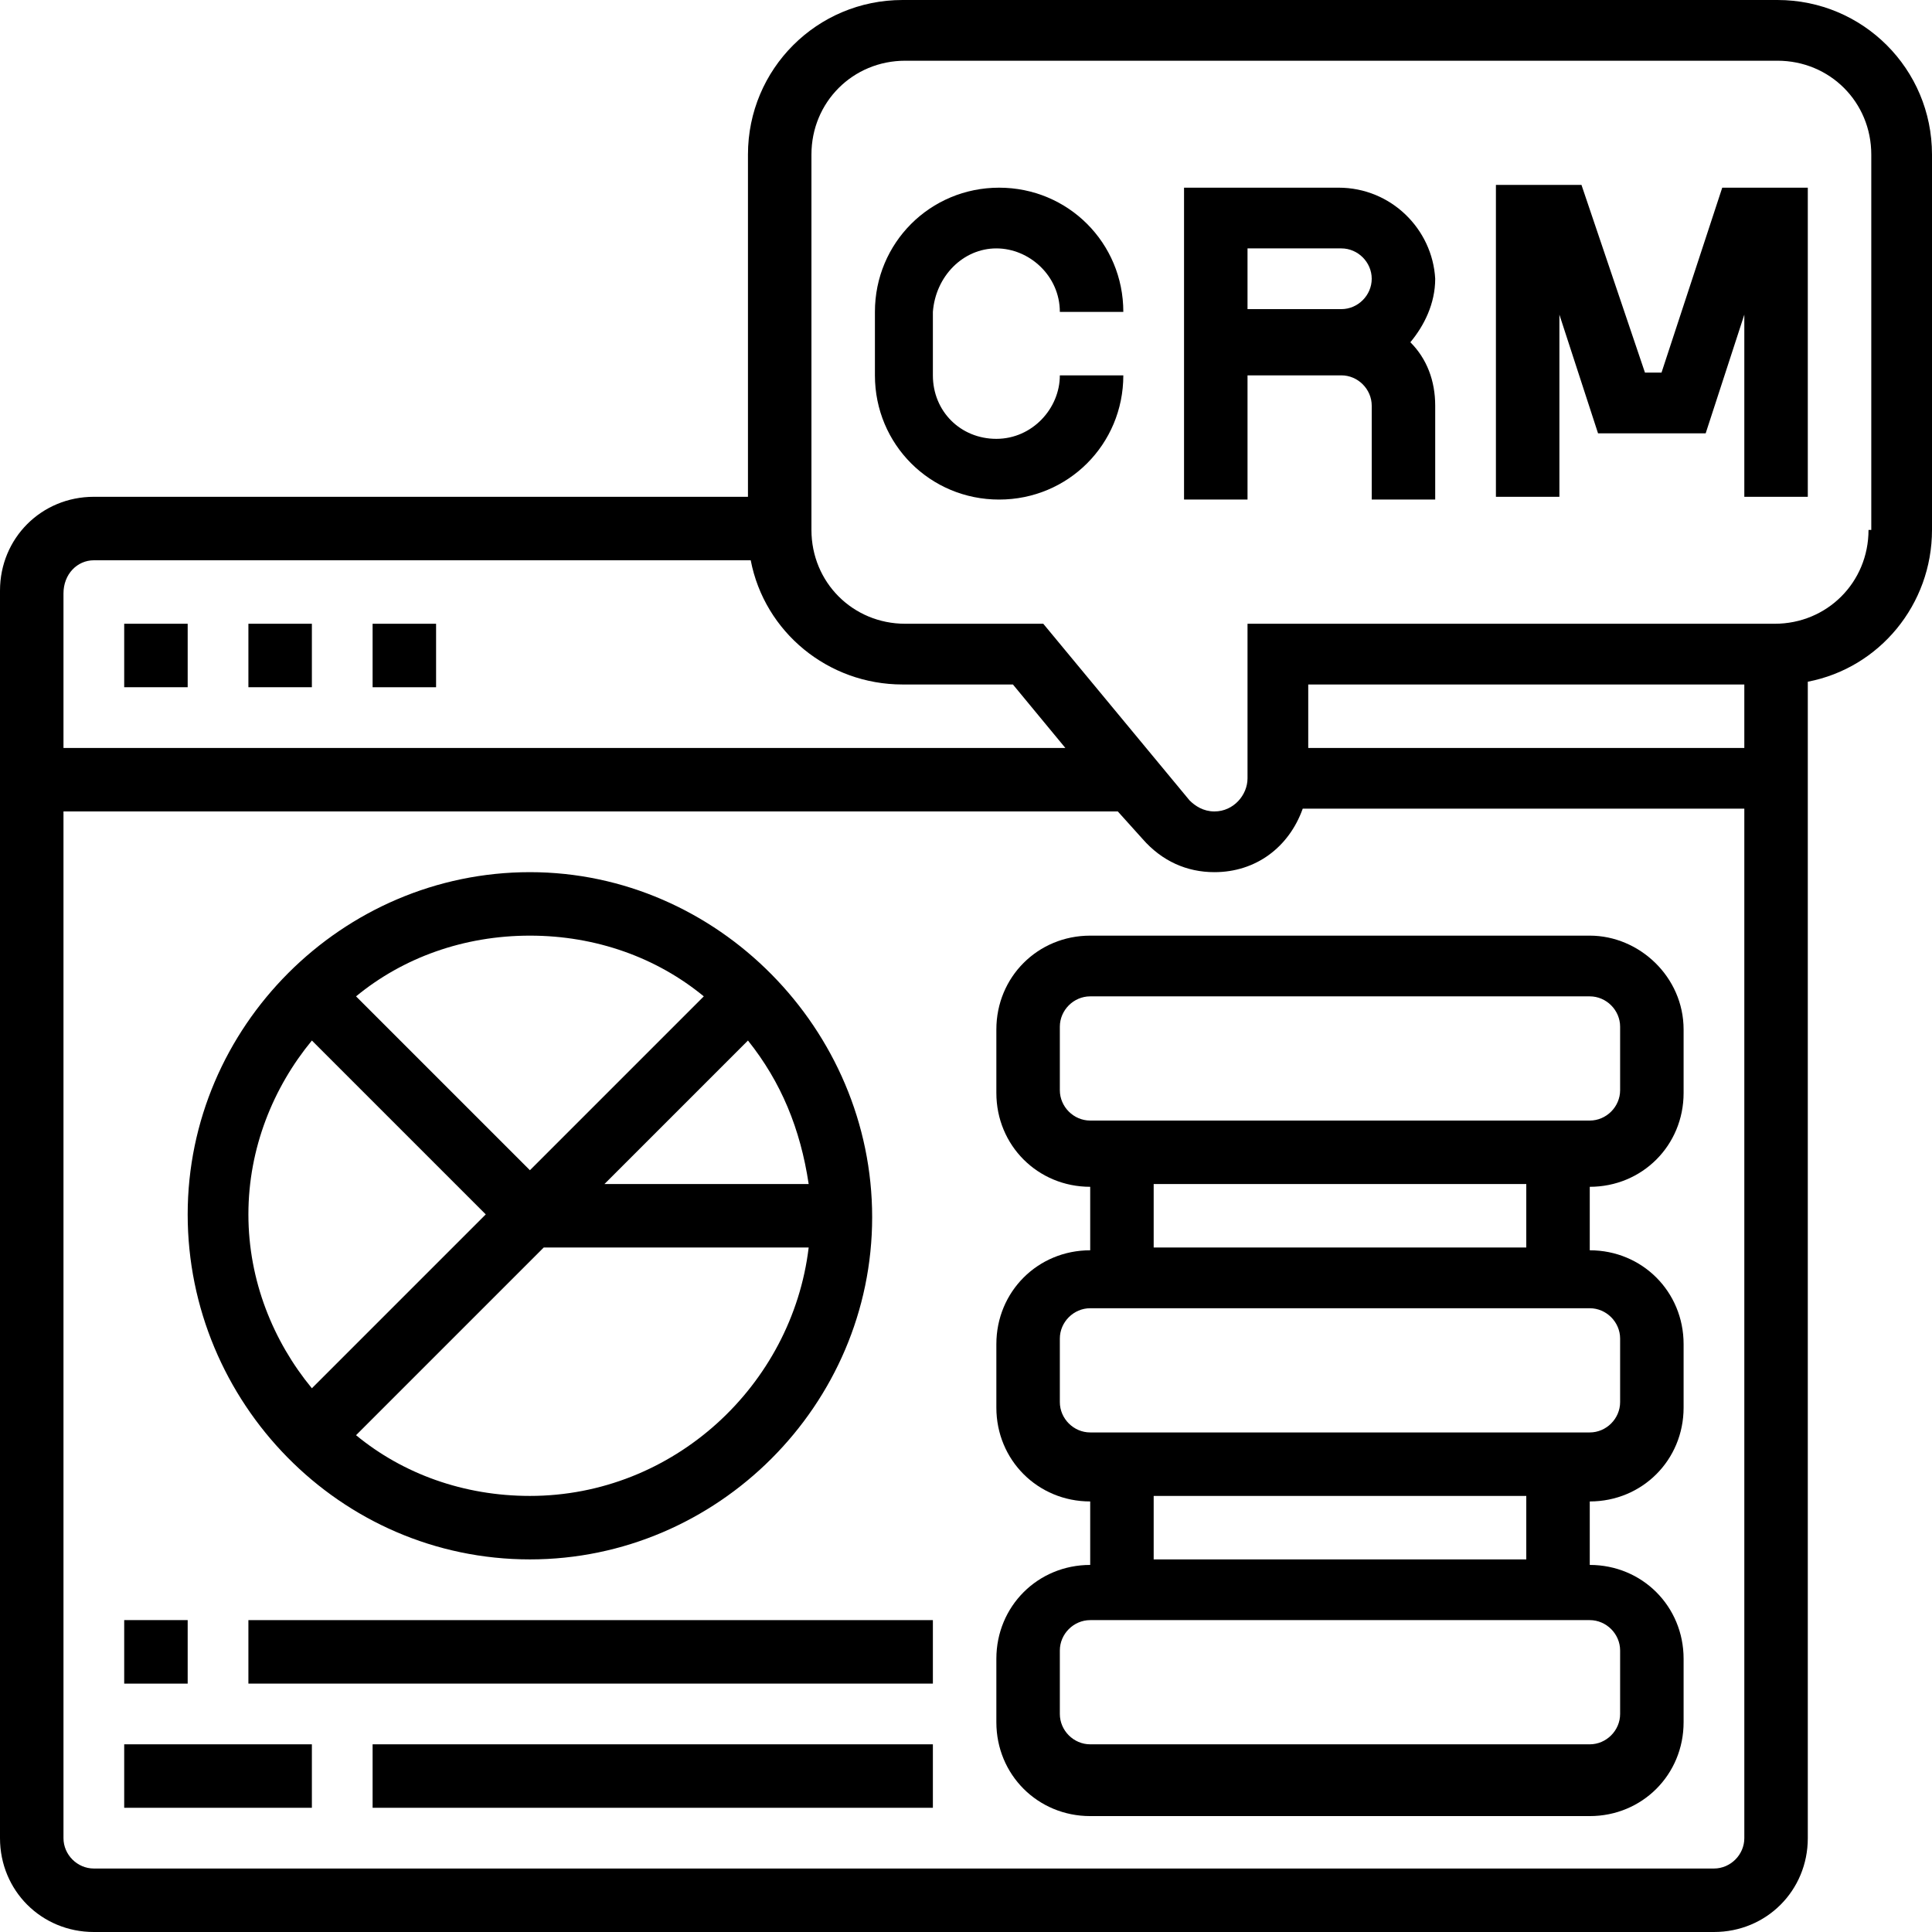
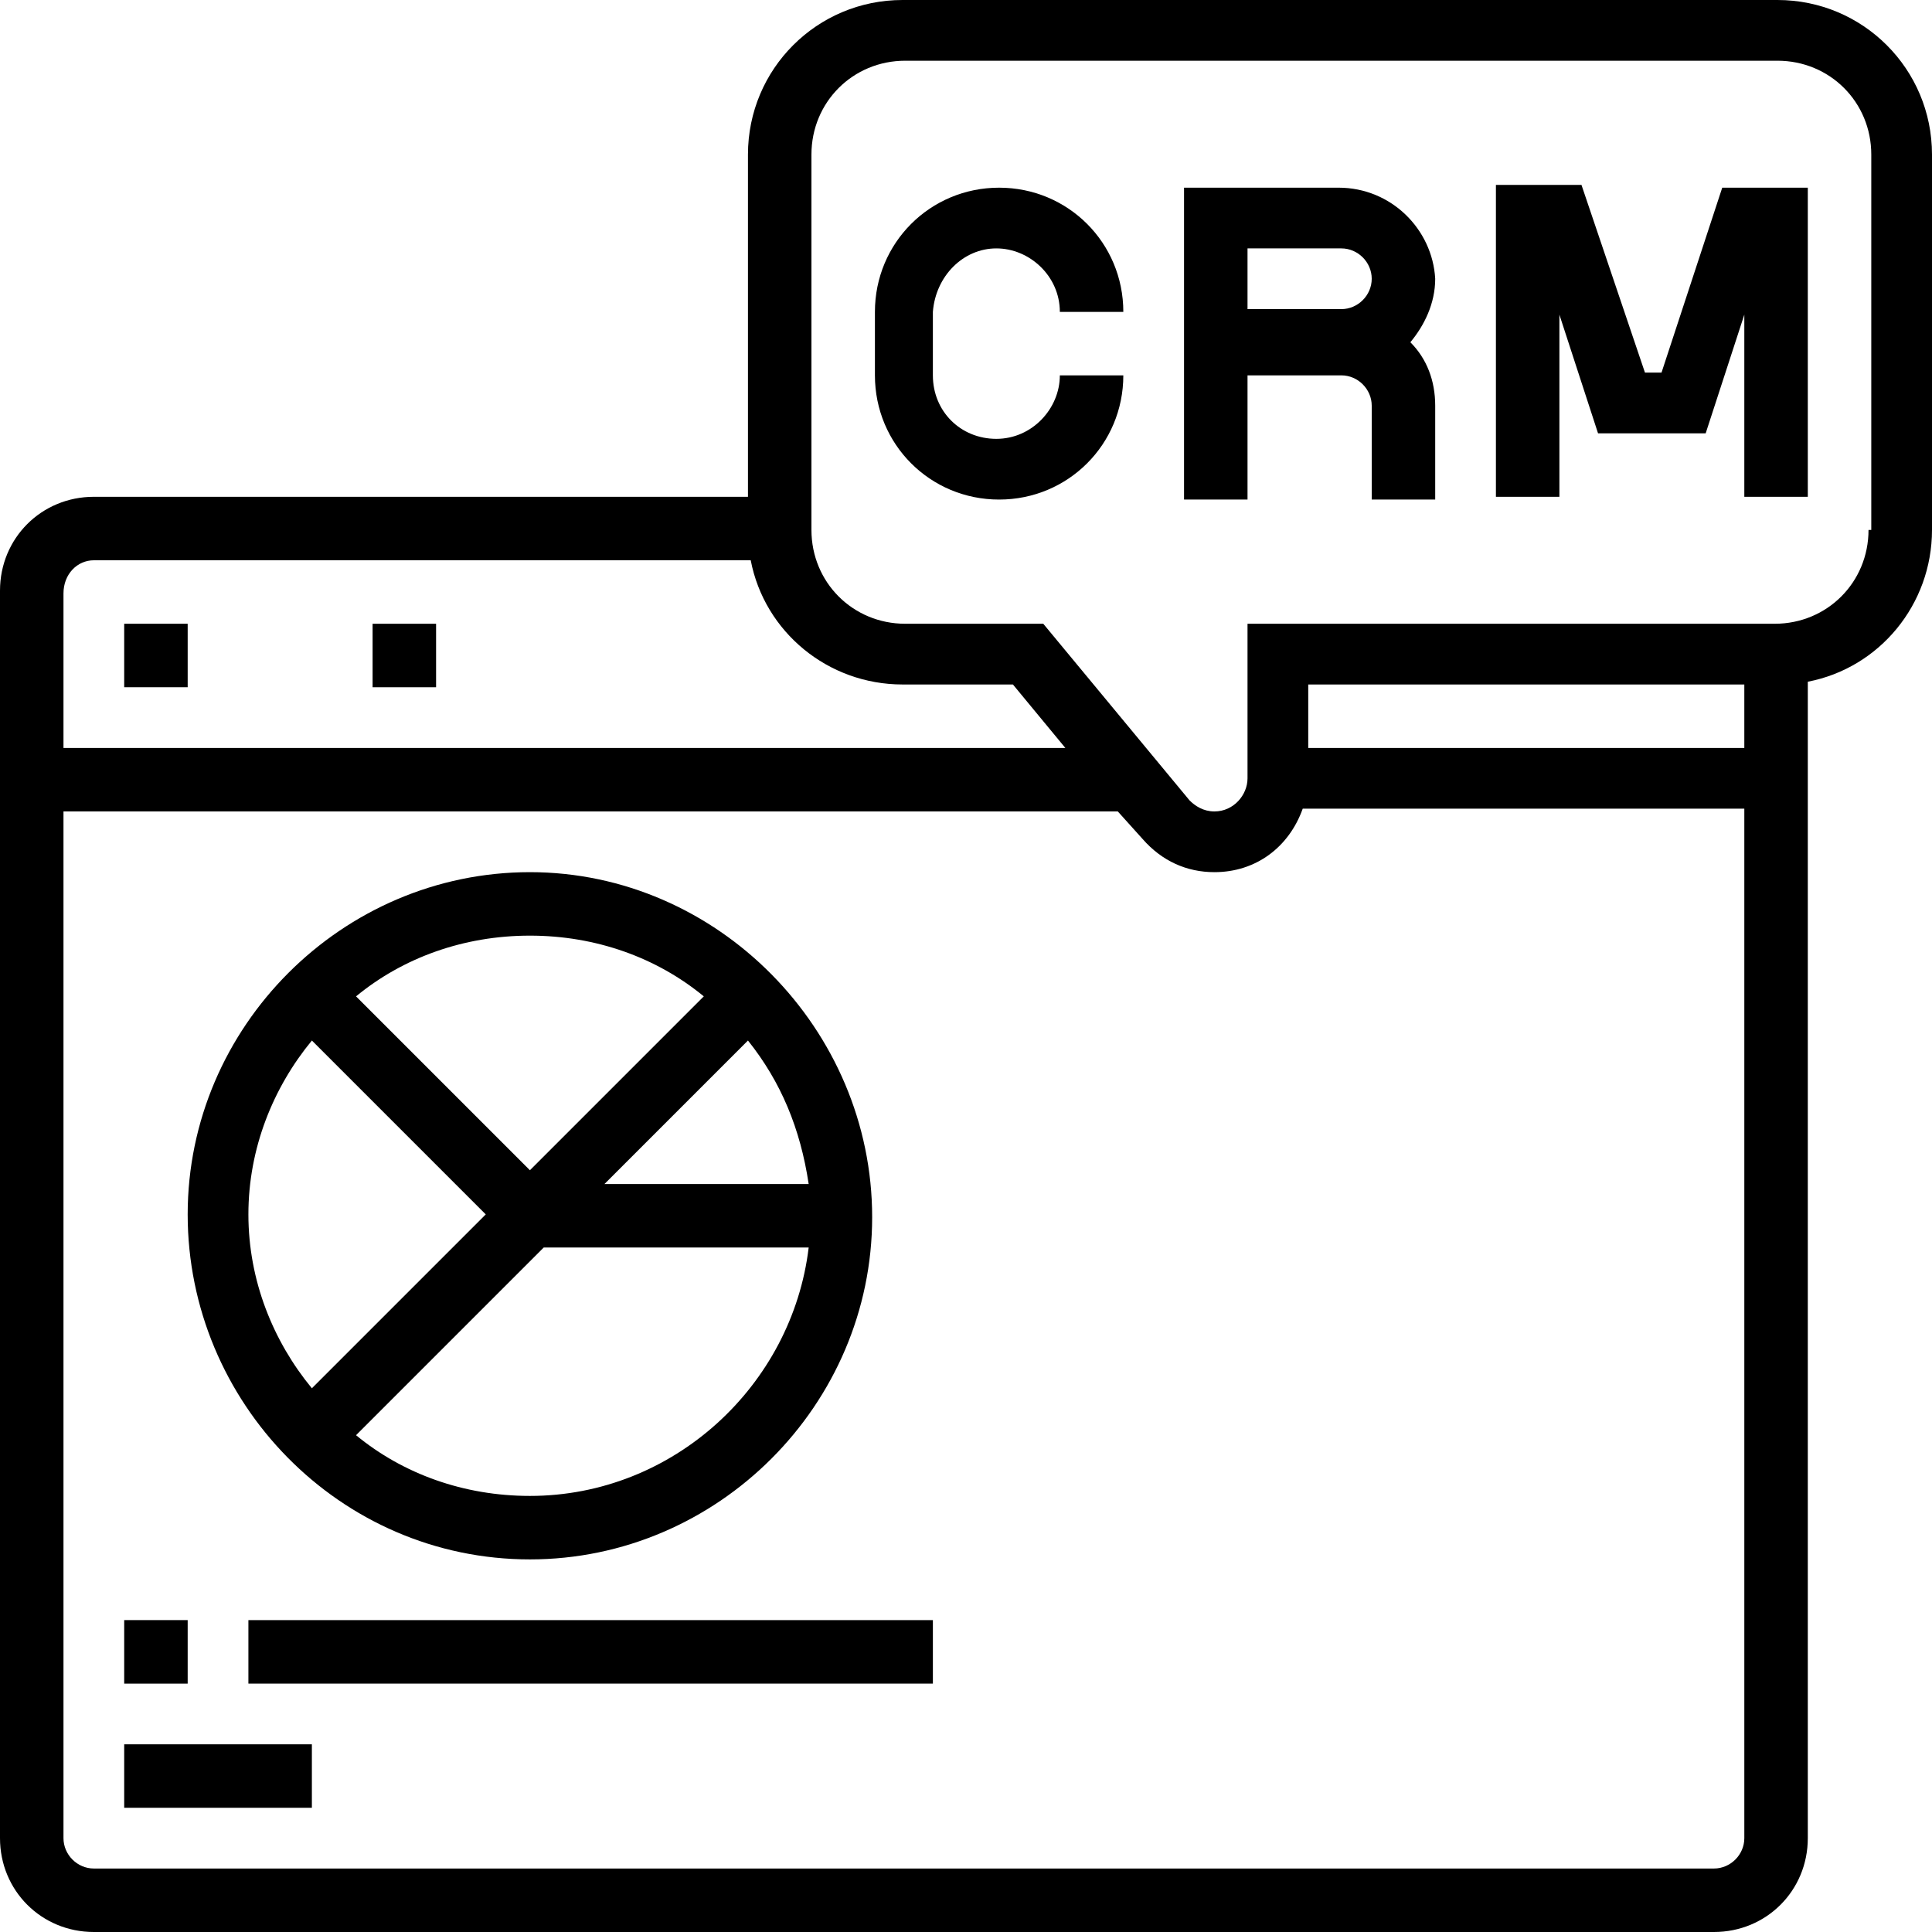
<svg xmlns="http://www.w3.org/2000/svg" version="1.1" id="Layer_5" x="0px" y="0px" width="70px" height="70px" viewBox="0 0 70 70" style="enable-background:new 0 0 70 70;" xml:space="preserve">
  <g>
    <path d="M36.1,9c1.2,0,2.3,1,2.3,2.3h2.3c0-2.5-2-4.5-4.5-4.5s-4.5,2-4.5,4.5v2.3c0,2.5,2,4.5,4.5,4.5c2.5,0,4.5-2,4.5-4.5h-2.3   c0,1.2-1,2.3-2.3,2.3s-2.3-1-2.3-2.3v-2.3C33.9,10,34.9,9,36.1,9z" />
    <path d="M48.5,6.8h-5.6v11.3h2.3v-4.5h3.4c0.6,0,1.1,0.5,1.1,1.1v3.4h2.3v-3.4c0-0.9-0.3-1.7-0.9-2.3c0.5-0.6,0.9-1.4,0.9-2.3   C51.9,8.3,50.4,6.8,48.5,6.8z M45.2,11.3V9h3.4c0.6,0,1.1,0.5,1.1,1.1c0,0.6-0.5,1.1-1.1,1.1H45.2z" />
    <path d="M60.2,13.5h-0.6l-2.3-6.8h-3.1v11.3h2.3v-6.6l1.4,4.3h3.9l1.4-4.3v6.6h2.3V6.8h-3.1L60.2,13.5z" />
    <path d="M4.5,22.6h2.3v2.3H4.5V22.6z" />
-     <path d="M9,22.6h2.3v2.3H9V22.6z" />
    <path d="M13.5,22.6h2.3v2.3h-2.3V22.6z" />
-     <path d="M57.6,33.9H39.5c-1.9,0-3.4,1.5-3.4,3.4v2.3c0,1.9,1.5,3.4,3.4,3.4v2.3c-1.9,0-3.4,1.5-3.4,3.4v2.3c0,1.9,1.5,3.4,3.4,3.4   v2.3c-1.9,0-3.4,1.5-3.4,3.4v2.3c0,1.9,1.5,3.4,3.4,3.4h18.1c1.9,0,3.4-1.5,3.4-3.4v-2.3c0-1.9-1.5-3.4-3.4-3.4v-2.3   c1.9,0,3.4-1.5,3.4-3.4v-2.3c0-1.9-1.5-3.4-3.4-3.4v-2.3c1.9,0,3.4-1.5,3.4-3.4v-2.3C61,35.4,59.4,33.9,57.6,33.9z M58.7,59.8v2.3   c0,0.6-0.5,1.1-1.1,1.1H39.5c-0.6,0-1.1-0.5-1.1-1.1v-2.3c0-0.6,0.5-1.1,1.1-1.1h18.1C58.2,58.7,58.7,59.2,58.7,59.8z M55.3,56.5   H41.8v-2.3h13.5V56.5z M58.7,48.5v2.3c0,0.6-0.5,1.1-1.1,1.1H39.5c-0.6,0-1.1-0.5-1.1-1.1v-2.3c0-0.6,0.5-1.1,1.1-1.1h18.1   C58.2,47.4,58.7,47.9,58.7,48.5z M55.3,45.2H41.8v-2.3h13.5V45.2z M58.7,39.5c0,0.6-0.5,1.1-1.1,1.1H39.5c-0.6,0-1.1-0.5-1.1-1.1   v-2.3c0-0.6,0.5-1.1,1.1-1.1h18.1c0.6,0,1.1,0.5,1.1,1.1V39.5z" />
    <path d="M64.4,0H32.7c-3.1,0-5.6,2.5-5.6,5.6v12.4H3.4c-1.9,0-3.4,1.5-3.4,3.4v45.2C0,68.5,1.5,70,3.4,70h58.7   c1.9,0,3.4-1.5,3.4-3.4V24.7c2.6-0.5,4.5-2.8,4.5-5.5V5.6C70,2.5,67.5,0,64.4,0L64.4,0z M3.4,20.3h23.8c0.5,2.6,2.8,4.5,5.5,4.5h4   l1.9,2.3H2.3v-5.6C2.3,20.8,2.8,20.3,3.4,20.3z M62.1,67.7H3.4c-0.6,0-1.1-0.5-1.1-1.1V29.4h38.2l0.9,1c0.7,0.8,1.6,1.2,2.6,1.2   c1.5,0,2.7-0.9,3.2-2.3h16v37.3C63.2,67.2,62.7,67.7,62.1,67.7L62.1,67.7z M47.4,27.1v-2.3h15.8v2.3H47.4z M67.7,19.2   c0,1.9-1.5,3.4-3.4,3.4H45.2v5.6c0,0.6-0.5,1.2-1.2,1.2c-0.4,0-0.7-0.2-0.9-0.4l-5.3-6.4h-5c-1.9,0-3.4-1.5-3.4-3.4V5.6   c0-1.9,1.5-3.4,3.4-3.4h31.6c1.9,0,3.4,1.5,3.4,3.4V19.2z" />
    <path d="M19.2,56.5c6.8,0,12.4-5.6,12.4-12.4S26,31.6,19.2,31.6S6.8,37.2,6.8,44S12.3,56.5,19.2,56.5z M19.2,54.2   c-2.4,0-4.6-0.8-6.3-2.2l6.8-6.8h9.6C28.7,50.2,24.4,54.2,19.2,54.2z M27.1,37.7c1.2,1.5,1.9,3.2,2.2,5.2h-7.4L27.1,37.7z    M25.5,36.1l-6.3,6.3l-6.3-6.3c1.7-1.4,3.9-2.2,6.3-2.2S23.8,34.7,25.5,36.1z M11.3,37.7l6.3,6.3l-6.3,6.3C9.9,48.6,9,46.4,9,44   C9,41.6,9.9,39.4,11.3,37.7z" />
    <path d="M4.5,58.7h2.3V61H4.5V58.7z" />
    <path d="M9,58.7h24.8V61H9V58.7z" />
    <path d="M4.5,63.2h6.8v2.3H4.5V63.2z" />
-     <path d="M13.5,63.2h20.3v2.3H13.5V63.2z" />
  </g>
</svg>